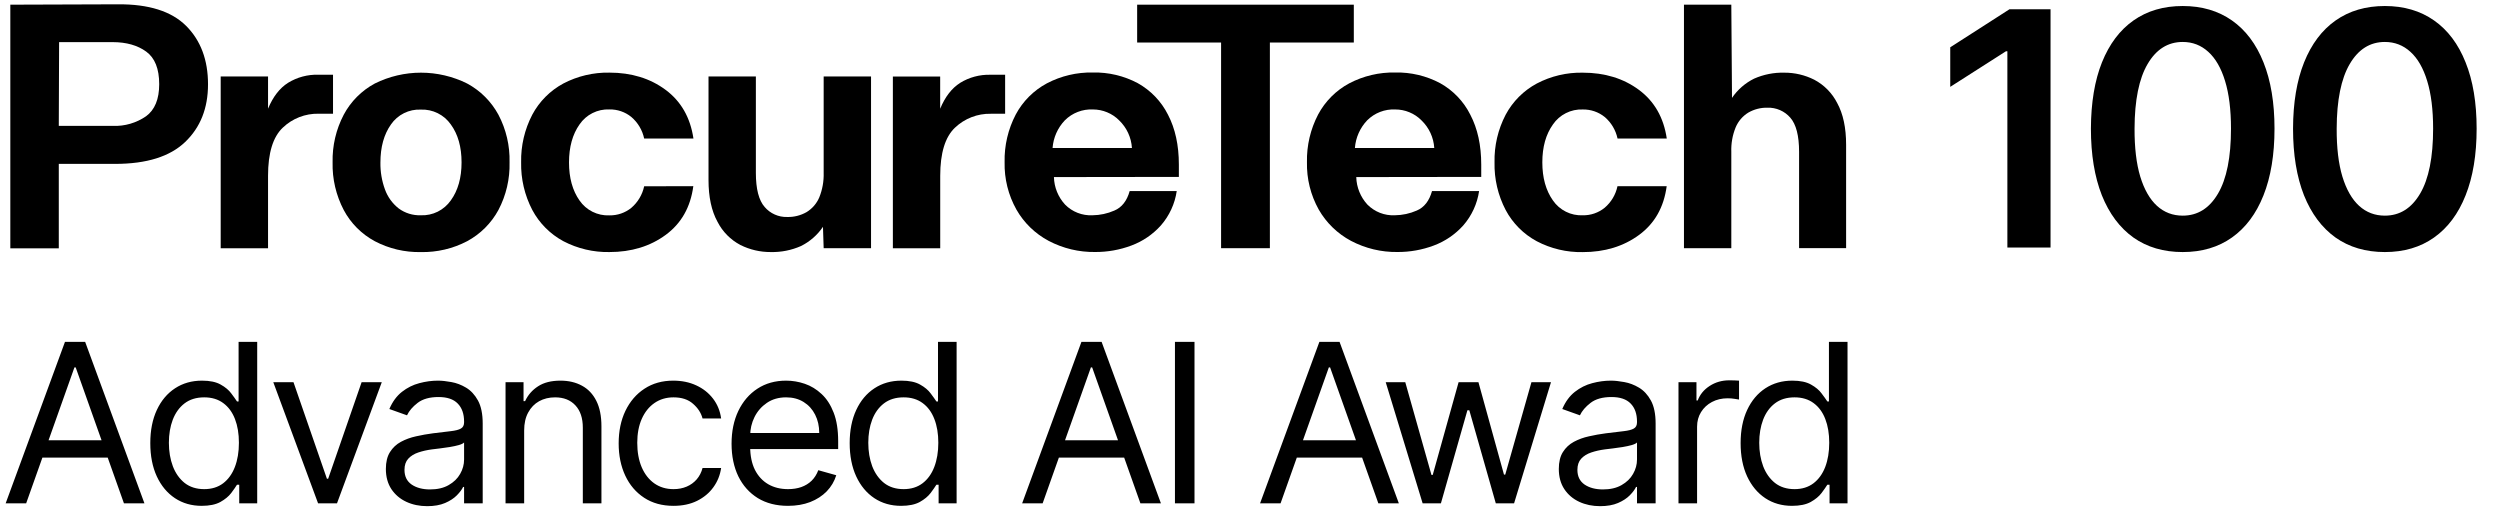
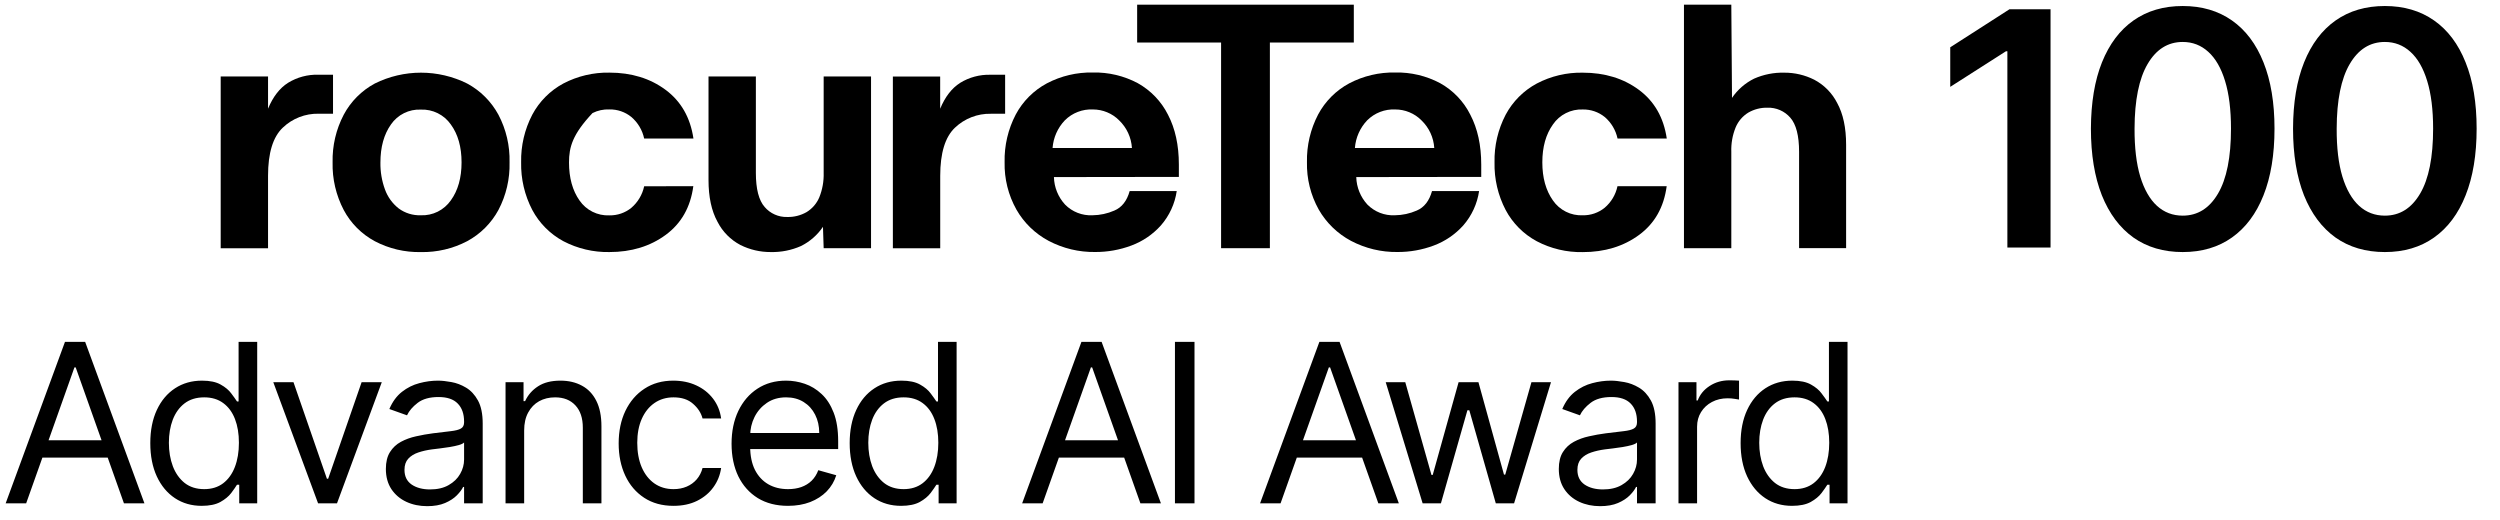
<svg xmlns="http://www.w3.org/2000/svg" width="101" height="21" viewBox="0 0 101 21" fill="none">
-   <path d="M4.758 0.174C6.007 0.164 6.926 0.454 7.518 1.044C8.109 1.634 8.404 2.422 8.404 3.407C8.404 4.37 8.097 5.146 7.481 5.736C6.866 6.325 5.925 6.62 4.658 6.621H2.375V10.032H0.417V0.189L4.758 0.174ZM4.559 5.086C5.036 5.105 5.507 4.968 5.9 4.697C6.255 4.437 6.432 4.005 6.432 3.402C6.432 2.778 6.257 2.339 5.907 2.085C5.558 1.831 5.107 1.703 4.557 1.702H2.388L2.375 5.086H4.559Z" fill="black" />
  <path d="M10.829 3.089V4.391C11.028 3.911 11.297 3.561 11.638 3.345C12.005 3.12 12.429 3.007 12.858 3.018H13.454V4.594H12.872C12.334 4.583 11.814 4.785 11.425 5.157C11.028 5.532 10.829 6.181 10.829 7.103V10.029H8.916V3.089H10.829Z" fill="black" />
  <path d="M17.001 10.184C16.354 10.197 15.714 10.046 15.142 9.745C14.608 9.458 14.171 9.019 13.887 8.485C13.576 7.891 13.421 7.229 13.437 6.559C13.422 5.89 13.576 5.227 13.887 4.634C14.172 4.099 14.608 3.661 15.142 3.374C15.721 3.086 16.36 2.936 17.007 2.936C17.655 2.936 18.294 3.086 18.873 3.374C19.408 3.662 19.846 4.1 20.136 4.634C20.448 5.226 20.603 5.889 20.586 6.559C20.603 7.229 20.448 7.892 20.136 8.485C19.846 9.019 19.407 9.457 18.872 9.745C18.295 10.047 17.651 10.197 17.001 10.184ZM17.001 8.697C17.237 8.707 17.472 8.657 17.684 8.552C17.896 8.446 18.078 8.289 18.214 8.095C18.503 7.695 18.647 7.183 18.647 6.559C18.647 5.936 18.503 5.426 18.214 5.029C18.078 4.835 17.896 4.678 17.684 4.573C17.472 4.468 17.237 4.418 17.001 4.428C16.765 4.417 16.531 4.467 16.32 4.572C16.109 4.677 15.928 4.834 15.794 5.029C15.511 5.43 15.369 5.942 15.369 6.565C15.363 6.937 15.425 7.306 15.553 7.655C15.662 7.957 15.854 8.222 16.107 8.421C16.365 8.611 16.68 8.708 17.001 8.697Z" fill="black" />
-   <path d="M28.01 7.521C27.897 8.37 27.525 9.025 26.896 9.488C26.267 9.951 25.508 10.183 24.619 10.183C23.973 10.195 23.333 10.044 22.76 9.744C22.227 9.456 21.79 9.018 21.505 8.483C21.195 7.89 21.04 7.228 21.054 6.558C21.04 5.888 21.195 5.226 21.505 4.632C21.79 4.098 22.227 3.66 22.76 3.373C23.333 3.073 23.973 2.922 24.619 2.934C25.509 2.934 26.265 3.166 26.889 3.629C27.513 4.092 27.889 4.747 28.015 5.596H26.024C25.952 5.256 25.769 4.95 25.505 4.725C25.255 4.522 24.941 4.414 24.618 4.421C24.382 4.411 24.148 4.462 23.937 4.568C23.726 4.674 23.546 4.832 23.413 5.027C23.13 5.428 22.988 5.94 22.988 6.564C22.988 7.187 23.13 7.699 23.413 8.1C23.547 8.294 23.727 8.451 23.938 8.556C24.149 8.661 24.383 8.711 24.618 8.701C24.941 8.707 25.255 8.6 25.505 8.397C25.769 8.171 25.952 7.865 26.024 7.526L28.01 7.521Z" fill="black" />
+   <path d="M28.01 7.521C27.897 8.37 27.525 9.025 26.896 9.488C26.267 9.951 25.508 10.183 24.619 10.183C23.973 10.195 23.333 10.044 22.76 9.744C22.227 9.456 21.79 9.018 21.505 8.483C21.195 7.89 21.04 7.228 21.054 6.558C21.04 5.888 21.195 5.226 21.505 4.632C21.79 4.098 22.227 3.66 22.76 3.373C23.333 3.073 23.973 2.922 24.619 2.934C25.509 2.934 26.265 3.166 26.889 3.629C27.513 4.092 27.889 4.747 28.015 5.596H26.024C25.952 5.256 25.769 4.95 25.505 4.725C25.255 4.522 24.941 4.414 24.618 4.421C24.382 4.411 24.148 4.462 23.937 4.568C23.13 5.428 22.988 5.94 22.988 6.564C22.988 7.187 23.13 7.699 23.413 8.1C23.547 8.294 23.727 8.451 23.938 8.556C24.149 8.661 24.383 8.711 24.618 8.701C24.941 8.707 25.255 8.6 25.505 8.397C25.769 8.171 25.952 7.865 26.024 7.526L28.01 7.521Z" fill="black" />
  <path d="M33.276 10.026L33.248 9.163C33.023 9.496 32.715 9.764 32.355 9.942C31.971 10.111 31.554 10.193 31.135 10.183C30.712 10.185 30.294 10.088 29.915 9.899C29.515 9.689 29.191 9.361 28.986 8.958C28.745 8.52 28.624 7.957 28.624 7.27V3.09H30.537V6.984C30.537 7.634 30.656 8.094 30.893 8.363C31.005 8.494 31.144 8.598 31.301 8.667C31.458 8.737 31.628 8.771 31.8 8.766C32.076 8.774 32.348 8.705 32.588 8.568C32.816 8.428 32.995 8.221 33.099 7.974C33.226 7.659 33.286 7.322 33.276 6.982V3.09H35.19V10.026H33.276Z" fill="black" />
  <path d="M37.983 3.091V4.393C38.181 3.913 38.451 3.563 38.791 3.347C39.157 3.122 39.581 3.009 40.011 3.02H40.607V4.596H40.029C39.491 4.585 38.971 4.787 38.581 5.158C38.184 5.534 37.985 6.182 37.985 7.105V10.031H36.072V3.091H37.983Z" fill="black" />
  <path d="M42.579 7.154C42.589 7.567 42.749 7.961 43.029 8.265C43.172 8.411 43.345 8.525 43.536 8.599C43.727 8.674 43.931 8.707 44.135 8.697C44.441 8.694 44.742 8.629 45.022 8.506C45.322 8.379 45.528 8.116 45.639 7.718H47.54C47.465 8.232 47.243 8.714 46.901 9.106C46.576 9.469 46.167 9.749 45.709 9.919C45.242 10.095 44.746 10.183 44.246 10.181C43.592 10.191 42.946 10.036 42.366 9.731C41.82 9.441 41.368 9.002 41.062 8.465C40.735 7.881 40.571 7.221 40.586 6.552C40.571 5.883 40.726 5.22 41.036 4.627C41.321 4.093 41.758 3.654 42.292 3.368C42.865 3.067 43.504 2.916 44.151 2.929C44.783 2.915 45.408 3.063 45.966 3.36C46.491 3.653 46.917 4.097 47.187 4.635C47.48 5.196 47.626 5.868 47.626 6.651V7.147L42.579 7.154ZM44.154 4.422C43.945 4.412 43.736 4.446 43.541 4.522C43.345 4.597 43.168 4.713 43.02 4.861C42.73 5.165 42.555 5.56 42.524 5.978H45.73C45.704 5.554 45.519 5.155 45.212 4.861C45.074 4.721 44.909 4.611 44.727 4.536C44.545 4.46 44.351 4.422 44.154 4.422Z" fill="black" />
  <path d="M45.941 1.718V0.189H54.694V1.718H51.303V10.027H49.332V1.718H45.941Z" fill="black" />
  <path d="M54.793 7.154C54.804 7.567 54.964 7.961 55.243 8.265C55.387 8.41 55.56 8.524 55.751 8.599C55.942 8.673 56.146 8.707 56.35 8.697C56.656 8.694 56.958 8.629 57.238 8.506C57.537 8.379 57.743 8.116 57.854 7.718H59.756C59.68 8.232 59.458 8.714 59.117 9.106C58.791 9.469 58.382 9.749 57.925 9.919C57.457 10.095 56.962 10.183 56.462 10.181C55.807 10.191 55.161 10.036 54.581 9.731C54.036 9.441 53.583 9.002 53.276 8.465C52.95 7.881 52.786 7.221 52.801 6.552C52.787 5.883 52.942 5.22 53.252 4.627C53.537 4.093 53.974 3.654 54.507 3.368C55.08 3.067 55.719 2.916 56.366 2.929C56.998 2.915 57.623 3.063 58.181 3.36C58.707 3.653 59.132 4.097 59.401 4.635C59.695 5.196 59.842 5.868 59.842 6.651V7.147L54.793 7.154ZM56.368 4.422C56.16 4.412 55.951 4.446 55.755 4.522C55.56 4.597 55.383 4.713 55.234 4.861C54.945 5.165 54.77 5.56 54.738 5.978H57.944C57.918 5.554 57.733 5.155 57.426 4.861C57.288 4.721 57.123 4.611 56.941 4.536C56.76 4.46 56.565 4.422 56.368 4.422Z" fill="black" />
  <path d="M67.334 7.523C67.22 8.372 66.849 9.027 66.22 9.49C65.59 9.953 64.832 10.185 63.943 10.185C63.297 10.198 62.657 10.047 62.085 9.746C61.551 9.459 61.114 9.02 60.829 8.485C60.519 7.892 60.364 7.229 60.379 6.56C60.364 5.89 60.519 5.228 60.829 4.634C61.115 4.1 61.551 3.662 62.085 3.375C62.657 3.074 63.297 2.923 63.943 2.936C64.832 2.936 65.589 3.168 66.213 3.631C66.837 4.094 67.212 4.749 67.338 5.598H65.349C65.277 5.258 65.095 4.952 64.831 4.727C64.58 4.524 64.266 4.417 63.944 4.423C63.708 4.413 63.473 4.464 63.263 4.57C63.051 4.676 62.871 4.834 62.738 5.029C62.453 5.428 62.31 5.938 62.31 6.56C62.31 7.182 62.453 7.694 62.737 8.096C62.87 8.29 63.051 8.448 63.262 8.553C63.472 8.659 63.707 8.708 63.942 8.698C64.264 8.704 64.579 8.596 64.829 8.393C65.093 8.168 65.275 7.863 65.346 7.523H67.334Z" fill="black" />
  <path d="M69.945 0.189L69.973 3.955C70.198 3.623 70.506 3.355 70.866 3.177C71.25 3.008 71.667 2.925 72.087 2.936C72.505 2.934 72.919 3.031 73.293 3.219C73.692 3.429 74.017 3.758 74.222 4.161C74.463 4.6 74.583 5.162 74.583 5.849V10.025H72.683V6.135C72.683 5.483 72.564 5.022 72.328 4.754C72.214 4.622 72.072 4.518 71.912 4.448C71.752 4.379 71.579 4.345 71.406 4.351C71.134 4.345 70.867 4.414 70.632 4.549C70.404 4.689 70.225 4.897 70.121 5.144C69.993 5.458 69.933 5.796 69.945 6.135V10.027H68.032V0.189H69.945Z" fill="black" />
  <path d="M82.842 0.374V10H81.098V2.071H81.041L78.79 3.509V1.911L81.183 0.374H82.842ZM88.182 10.183C87.408 10.183 86.743 9.987 86.189 9.596C85.637 9.201 85.213 8.632 84.915 7.89C84.621 7.144 84.473 6.246 84.473 5.197C84.477 4.147 84.625 3.254 84.92 2.518C85.218 1.778 85.642 1.214 86.194 0.826C86.748 0.437 87.411 0.243 88.182 0.243C88.953 0.243 89.615 0.437 90.17 0.826C90.724 1.214 91.149 1.778 91.444 2.518C91.741 3.257 91.89 4.15 91.89 5.197C91.89 6.249 91.741 7.149 91.444 7.894C91.149 8.637 90.724 9.204 90.17 9.596C89.618 9.987 88.956 10.183 88.182 10.183ZM88.182 8.712C88.783 8.712 89.258 8.416 89.606 7.824C89.957 7.229 90.132 6.353 90.132 5.197C90.132 4.432 90.052 3.79 89.892 3.27C89.733 2.749 89.507 2.358 89.216 2.095C88.924 1.828 88.58 1.695 88.182 1.695C87.583 1.695 87.11 1.993 86.762 2.588C86.415 3.18 86.239 4.05 86.236 5.197C86.233 5.964 86.309 6.61 86.466 7.133C86.626 7.656 86.852 8.051 87.143 8.317C87.434 8.581 87.781 8.712 88.182 8.712ZM96.348 10.183C95.574 10.183 94.909 9.987 94.355 9.596C93.803 9.201 93.379 8.632 93.081 7.89C92.787 7.144 92.639 6.246 92.639 5.197C92.642 4.147 92.791 3.254 93.086 2.518C93.384 1.778 93.808 1.214 94.36 0.826C94.914 0.437 95.577 0.243 96.348 0.243C97.118 0.243 97.781 0.437 98.336 0.826C98.89 1.214 99.315 1.778 99.609 2.518C99.907 3.257 100.056 4.15 100.056 5.197C100.056 6.249 99.907 7.149 99.609 7.894C99.315 8.637 98.89 9.204 98.336 9.596C97.784 9.987 97.122 10.183 96.348 10.183ZM96.348 8.712C96.949 8.712 97.424 8.416 97.772 7.824C98.123 7.229 98.298 6.353 98.298 5.197C98.298 4.432 98.218 3.79 98.058 3.27C97.899 2.749 97.673 2.358 97.382 2.095C97.09 1.828 96.746 1.695 96.348 1.695C95.749 1.695 95.276 1.993 94.928 2.588C94.581 3.18 94.405 4.05 94.402 5.197C94.399 5.964 94.475 6.61 94.632 7.133C94.792 7.656 95.018 8.051 95.309 8.317C95.6 8.581 95.947 8.712 96.348 8.712Z" fill="black" />
  <path d="M1.057 20.334H0.229L2.625 13.811H3.44L5.835 20.334H5.007L3.058 14.843H3.007L1.057 20.334ZM1.363 17.786H4.701V18.487H1.363V17.786ZM8.148 20.436C7.741 20.436 7.381 20.333 7.069 20.127C6.756 19.919 6.512 19.626 6.336 19.248C6.16 18.868 6.072 18.419 6.072 17.901C6.072 17.387 6.16 16.941 6.336 16.563C6.512 16.185 6.758 15.893 7.072 15.687C7.386 15.481 7.749 15.378 8.161 15.378C8.48 15.378 8.731 15.431 8.916 15.537C9.103 15.641 9.245 15.76 9.343 15.894C9.443 16.026 9.52 16.134 9.575 16.219H9.639V13.811H10.391V20.334H9.665V19.582H9.575C9.52 19.672 9.442 19.784 9.34 19.92C9.238 20.054 9.092 20.174 8.903 20.28C8.714 20.384 8.463 20.436 8.148 20.436ZM8.25 19.761C8.552 19.761 8.807 19.682 9.015 19.525C9.223 19.366 9.381 19.146 9.489 18.866C9.598 18.583 9.652 18.257 9.652 17.888C9.652 17.523 9.599 17.203 9.493 16.929C9.386 16.653 9.229 16.439 9.021 16.286C8.813 16.131 8.556 16.053 8.25 16.053C7.932 16.053 7.666 16.135 7.454 16.298C7.244 16.46 7.086 16.68 6.979 16.958C6.875 17.234 6.823 17.544 6.823 17.888C6.823 18.236 6.876 18.552 6.983 18.837C7.091 19.119 7.25 19.344 7.46 19.512C7.673 19.678 7.936 19.761 8.25 19.761ZM15.424 15.441L13.615 20.334H12.85L11.041 15.441H11.857L13.207 19.34H13.258L14.609 15.441H15.424ZM17.259 20.449C16.948 20.449 16.667 20.39 16.415 20.273C16.162 20.155 15.961 19.984 15.812 19.761C15.664 19.536 15.589 19.264 15.589 18.945C15.589 18.665 15.645 18.438 15.755 18.264C15.866 18.087 16.013 17.949 16.198 17.849C16.383 17.75 16.587 17.675 16.809 17.627C17.035 17.576 17.261 17.535 17.488 17.506C17.785 17.467 18.026 17.439 18.211 17.419C18.398 17.398 18.534 17.363 18.619 17.314C18.706 17.266 18.749 17.181 18.749 17.06V17.034C18.749 16.72 18.663 16.476 18.491 16.302C18.321 16.127 18.063 16.04 17.717 16.04C17.358 16.04 17.077 16.119 16.873 16.276C16.669 16.433 16.526 16.601 16.443 16.779L15.73 16.524C15.857 16.227 16.027 15.996 16.239 15.83C16.454 15.662 16.687 15.546 16.94 15.48C17.195 15.412 17.445 15.378 17.692 15.378C17.849 15.378 18.029 15.397 18.233 15.435C18.439 15.471 18.638 15.547 18.829 15.661C19.022 15.776 19.182 15.949 19.31 16.18C19.437 16.412 19.501 16.722 19.501 17.111V20.334H18.749V19.672H18.711C18.66 19.778 18.575 19.891 18.456 20.012C18.337 20.133 18.179 20.236 17.982 20.321C17.784 20.406 17.543 20.449 17.259 20.449ZM17.373 19.773C17.671 19.773 17.921 19.715 18.125 19.598C18.331 19.481 18.486 19.331 18.59 19.146C18.696 18.961 18.749 18.767 18.749 18.563V17.875C18.717 17.913 18.647 17.948 18.539 17.98C18.433 18.01 18.31 18.036 18.169 18.06C18.032 18.081 17.897 18.1 17.765 18.117C17.636 18.132 17.53 18.145 17.45 18.155C17.254 18.181 17.072 18.222 16.902 18.279C16.734 18.335 16.598 18.419 16.494 18.531C16.392 18.642 16.341 18.792 16.341 18.983C16.341 19.245 16.438 19.442 16.631 19.576C16.826 19.708 17.074 19.773 17.373 19.773ZM21.176 17.391V20.334H20.424V15.441H21.151V16.206H21.214C21.329 15.957 21.503 15.758 21.737 15.607C21.97 15.454 22.272 15.378 22.641 15.378C22.973 15.378 23.262 15.446 23.511 15.582C23.759 15.715 23.953 15.919 24.091 16.193C24.229 16.465 24.298 16.809 24.298 17.225V20.334H23.546V17.276C23.546 16.892 23.446 16.592 23.247 16.378C23.047 16.161 22.773 16.053 22.425 16.053C22.185 16.053 21.97 16.105 21.781 16.209C21.595 16.313 21.447 16.465 21.339 16.665C21.23 16.864 21.176 17.106 21.176 17.391ZM27.21 20.436C26.752 20.436 26.357 20.328 26.026 20.111C25.694 19.894 25.439 19.596 25.261 19.216C25.083 18.836 24.994 18.402 24.994 17.913C24.994 17.416 25.085 16.978 25.267 16.598C25.452 16.215 25.709 15.917 26.038 15.703C26.369 15.486 26.756 15.378 27.198 15.378C27.542 15.378 27.852 15.441 28.128 15.569C28.404 15.696 28.63 15.875 28.806 16.104C28.982 16.333 29.092 16.601 29.134 16.907H28.383C28.325 16.684 28.198 16.486 28 16.314C27.805 16.14 27.542 16.053 27.21 16.053C26.917 16.053 26.66 16.13 26.44 16.282C26.221 16.433 26.05 16.647 25.927 16.923C25.806 17.197 25.745 17.518 25.745 17.888C25.745 18.266 25.805 18.595 25.924 18.875C26.045 19.155 26.215 19.373 26.433 19.528C26.654 19.683 26.913 19.761 27.21 19.761C27.406 19.761 27.583 19.727 27.742 19.659C27.902 19.591 28.036 19.493 28.147 19.366C28.257 19.238 28.336 19.085 28.383 18.907H29.134C29.092 19.196 28.987 19.456 28.819 19.687C28.653 19.917 28.433 20.099 28.16 20.235C27.888 20.369 27.571 20.436 27.21 20.436ZM31.836 20.436C31.364 20.436 30.958 20.332 30.616 20.124C30.276 19.913 30.014 19.62 29.829 19.245C29.647 18.867 29.555 18.427 29.555 17.926C29.555 17.425 29.647 16.983 29.829 16.601C30.014 16.217 30.271 15.917 30.6 15.703C30.931 15.486 31.318 15.378 31.759 15.378C32.014 15.378 32.266 15.42 32.514 15.505C32.763 15.59 32.989 15.728 33.193 15.919C33.397 16.108 33.559 16.359 33.68 16.671C33.801 16.983 33.862 17.367 33.862 17.824V18.143H30.09V17.493H33.097C33.097 17.217 33.042 16.97 32.932 16.754C32.823 16.537 32.668 16.366 32.467 16.241C32.267 16.116 32.031 16.053 31.759 16.053C31.46 16.053 31.201 16.127 30.982 16.276C30.766 16.423 30.599 16.614 30.482 16.849C30.365 17.085 30.307 17.338 30.307 17.608V18.041C30.307 18.41 30.371 18.723 30.498 18.98C30.628 19.235 30.807 19.429 31.037 19.563C31.266 19.695 31.532 19.761 31.836 19.761C32.033 19.761 32.212 19.733 32.371 19.678C32.532 19.62 32.672 19.536 32.788 19.423C32.905 19.308 32.995 19.166 33.059 18.996L33.785 19.2C33.709 19.446 33.58 19.663 33.4 19.85C33.219 20.035 32.996 20.179 32.731 20.283C32.466 20.385 32.167 20.436 31.836 20.436ZM36.404 20.436C35.996 20.436 35.636 20.333 35.324 20.127C35.012 19.919 34.768 19.626 34.592 19.248C34.416 18.868 34.327 18.419 34.327 17.901C34.327 17.387 34.416 16.941 34.592 16.563C34.768 16.185 35.013 15.893 35.328 15.687C35.642 15.481 36.005 15.378 36.417 15.378C36.735 15.378 36.987 15.431 37.172 15.537C37.359 15.641 37.501 15.76 37.599 15.894C37.698 16.026 37.776 16.134 37.831 16.219H37.895V13.811H38.647V20.334H37.92V19.582H37.831C37.776 19.672 37.697 19.784 37.595 19.92C37.493 20.054 37.348 20.174 37.159 20.28C36.97 20.384 36.718 20.436 36.404 20.436ZM36.506 19.761C36.808 19.761 37.062 19.682 37.27 19.525C37.479 19.366 37.637 19.146 37.745 18.866C37.853 18.583 37.908 18.257 37.908 17.888C37.908 17.523 37.855 17.203 37.748 16.929C37.642 16.653 37.485 16.439 37.277 16.286C37.069 16.131 36.812 16.053 36.506 16.053C36.188 16.053 35.922 16.135 35.71 16.298C35.5 16.46 35.341 16.68 35.235 16.958C35.131 17.234 35.079 17.544 35.079 17.888C35.079 18.236 35.132 18.552 35.238 18.837C35.347 19.119 35.506 19.344 35.716 19.512C35.928 19.678 36.192 19.761 36.506 19.761ZM42.123 20.334H41.295L43.69 13.811H44.505L46.901 20.334H46.072L44.123 14.843H44.072L42.123 20.334ZM42.429 17.786H45.767V18.487H42.429V17.786ZM48.258 13.811V20.334H47.468V13.811H48.258ZM51.735 20.334H50.907L53.303 13.811H54.118L56.513 20.334H55.685L53.736 14.843H53.685L51.735 20.334ZM52.041 17.786H55.379V18.487H52.041V17.786ZM57.474 20.334L55.983 15.441H56.773L57.831 19.187H57.882L58.927 15.441H59.729L60.761 19.175H60.812L61.87 15.441H62.66L61.169 20.334H60.43L59.36 16.575H59.283L58.213 20.334H57.474ZM64.645 20.449C64.335 20.449 64.053 20.39 63.801 20.273C63.548 20.155 63.347 19.984 63.199 19.761C63.05 19.536 62.976 19.264 62.976 18.945C62.976 18.665 63.031 18.438 63.141 18.264C63.252 18.087 63.399 17.949 63.584 17.849C63.769 17.75 63.973 17.675 64.195 17.627C64.421 17.576 64.647 17.535 64.874 17.506C65.171 17.467 65.412 17.439 65.597 17.419C65.784 17.398 65.92 17.363 66.005 17.314C66.092 17.266 66.135 17.181 66.135 17.06V17.034C66.135 16.72 66.049 16.476 65.877 16.302C65.707 16.127 65.45 16.04 65.103 16.04C64.745 16.04 64.463 16.119 64.259 16.276C64.055 16.433 63.912 16.601 63.829 16.779L63.116 16.524C63.243 16.227 63.413 15.996 63.625 15.83C63.84 15.662 64.073 15.546 64.326 15.48C64.581 15.412 64.832 15.378 65.078 15.378C65.235 15.378 65.415 15.397 65.619 15.435C65.825 15.471 66.024 15.547 66.215 15.661C66.408 15.776 66.569 15.949 66.696 16.18C66.823 16.412 66.887 16.722 66.887 17.111V20.334H66.135V19.672H66.097C66.046 19.778 65.961 19.891 65.842 20.012C65.723 20.133 65.565 20.236 65.368 20.321C65.17 20.406 64.929 20.449 64.645 20.449ZM64.759 19.773C65.057 19.773 65.307 19.715 65.511 19.598C65.717 19.481 65.872 19.331 65.976 19.146C66.082 18.961 66.135 18.767 66.135 18.563V17.875C66.103 17.913 66.033 17.948 65.925 17.98C65.819 18.01 65.696 18.036 65.556 18.06C65.418 18.081 65.283 18.1 65.151 18.117C65.022 18.132 64.916 18.145 64.836 18.155C64.64 18.181 64.458 18.222 64.288 18.279C64.12 18.335 63.984 18.419 63.88 18.531C63.778 18.642 63.727 18.792 63.727 18.983C63.727 19.245 63.824 19.442 64.017 19.576C64.213 19.708 64.46 19.773 64.759 19.773ZM67.811 20.334V15.441H68.537V16.18H68.588C68.677 15.938 68.838 15.742 69.072 15.591C69.305 15.44 69.569 15.365 69.862 15.365C69.917 15.365 69.986 15.366 70.069 15.368C70.152 15.37 70.214 15.374 70.257 15.378V16.142C70.231 16.136 70.173 16.126 70.082 16.114C69.993 16.099 69.898 16.091 69.798 16.091C69.56 16.091 69.348 16.141 69.161 16.241C68.976 16.339 68.83 16.475 68.722 16.649C68.615 16.821 68.562 17.017 68.562 17.238V20.334H67.811ZM72.398 20.436C71.99 20.436 71.63 20.333 71.318 20.127C71.006 19.919 70.762 19.626 70.585 19.248C70.409 18.868 70.321 18.419 70.321 17.901C70.321 17.387 70.409 16.941 70.585 16.563C70.762 16.185 71.007 15.893 71.321 15.687C71.636 15.481 71.999 15.378 72.411 15.378C72.729 15.378 72.981 15.431 73.166 15.537C73.352 15.641 73.495 15.76 73.592 15.894C73.692 16.026 73.77 16.134 73.825 16.219H73.889V13.811H74.64V20.334H73.914V19.582H73.825C73.77 19.672 73.691 19.784 73.589 19.92C73.487 20.054 73.342 20.174 73.153 20.28C72.964 20.384 72.712 20.436 72.398 20.436ZM72.5 19.761C72.801 19.761 73.056 19.682 73.264 19.525C73.472 19.366 73.631 19.146 73.739 18.866C73.847 18.583 73.901 18.257 73.901 17.888C73.901 17.523 73.848 17.203 73.742 16.929C73.636 16.653 73.479 16.439 73.271 16.286C73.063 16.131 72.806 16.053 72.5 16.053C72.181 16.053 71.916 16.135 71.704 16.298C71.493 16.46 71.335 16.68 71.229 16.958C71.125 17.234 71.073 17.544 71.073 17.888C71.073 18.236 71.126 18.552 71.232 18.837C71.34 19.119 71.5 19.344 71.71 19.512C71.922 19.678 72.186 19.761 72.5 19.761Z" fill="black" />
</svg>